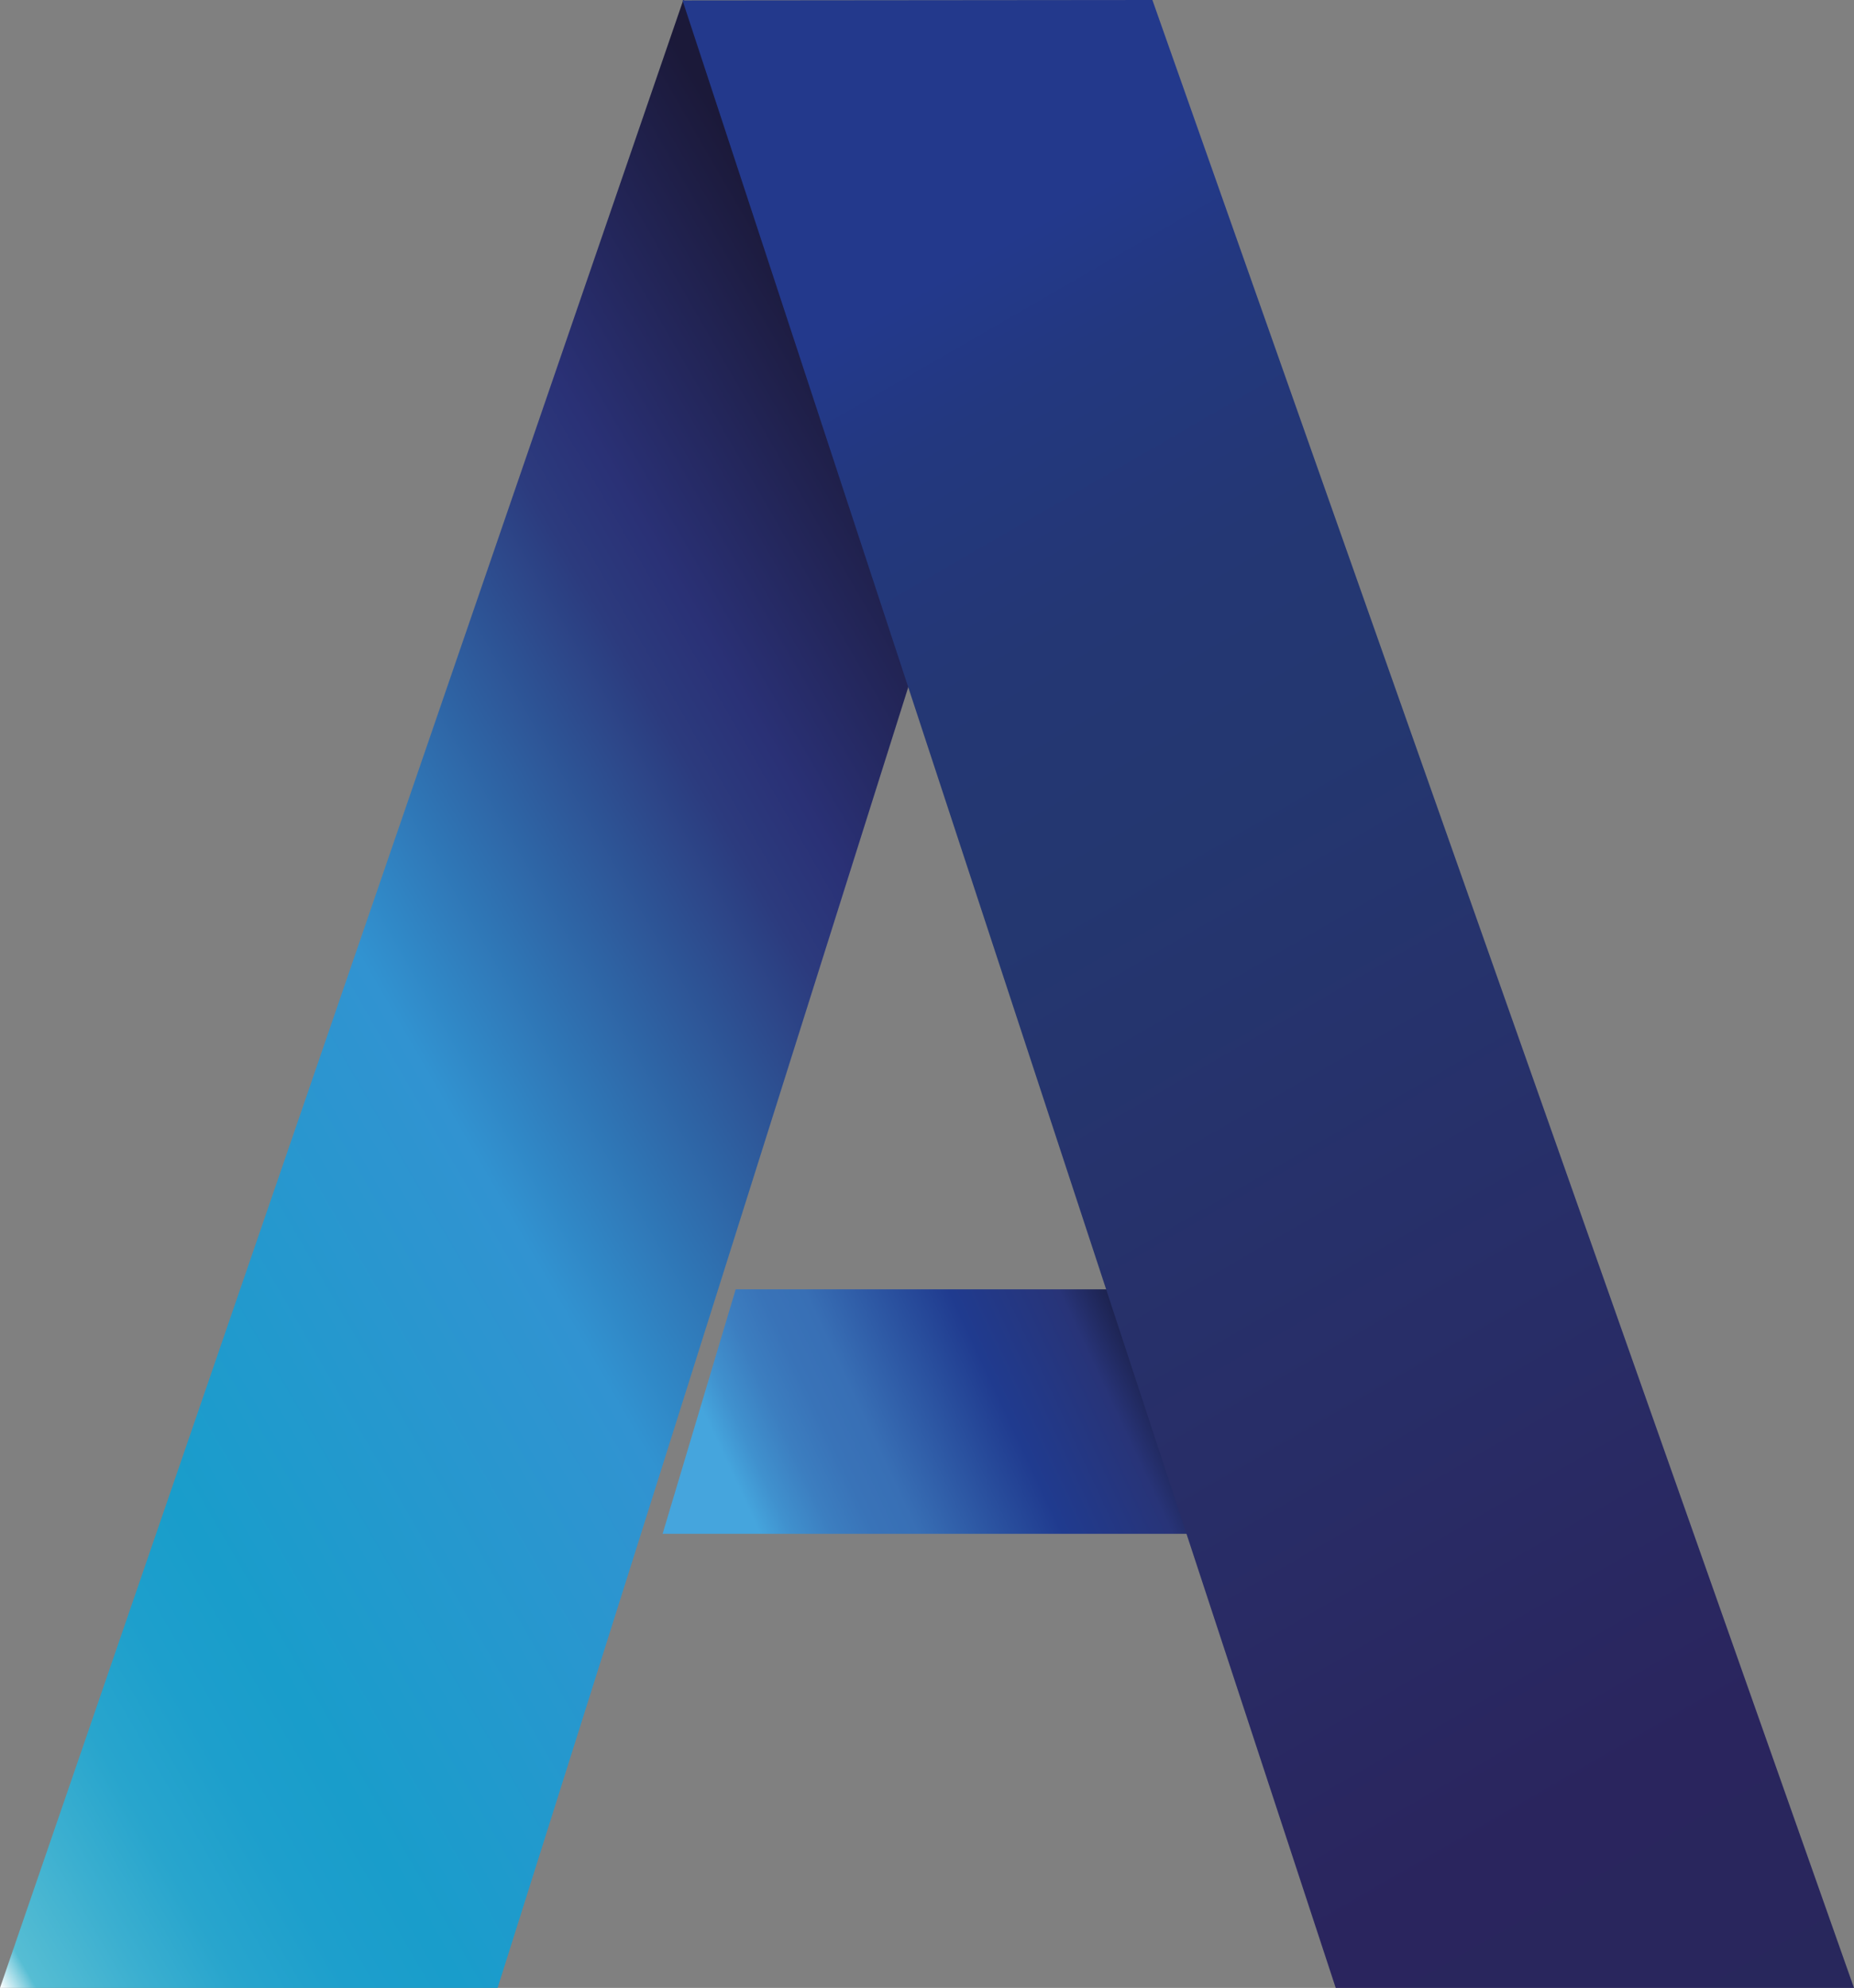
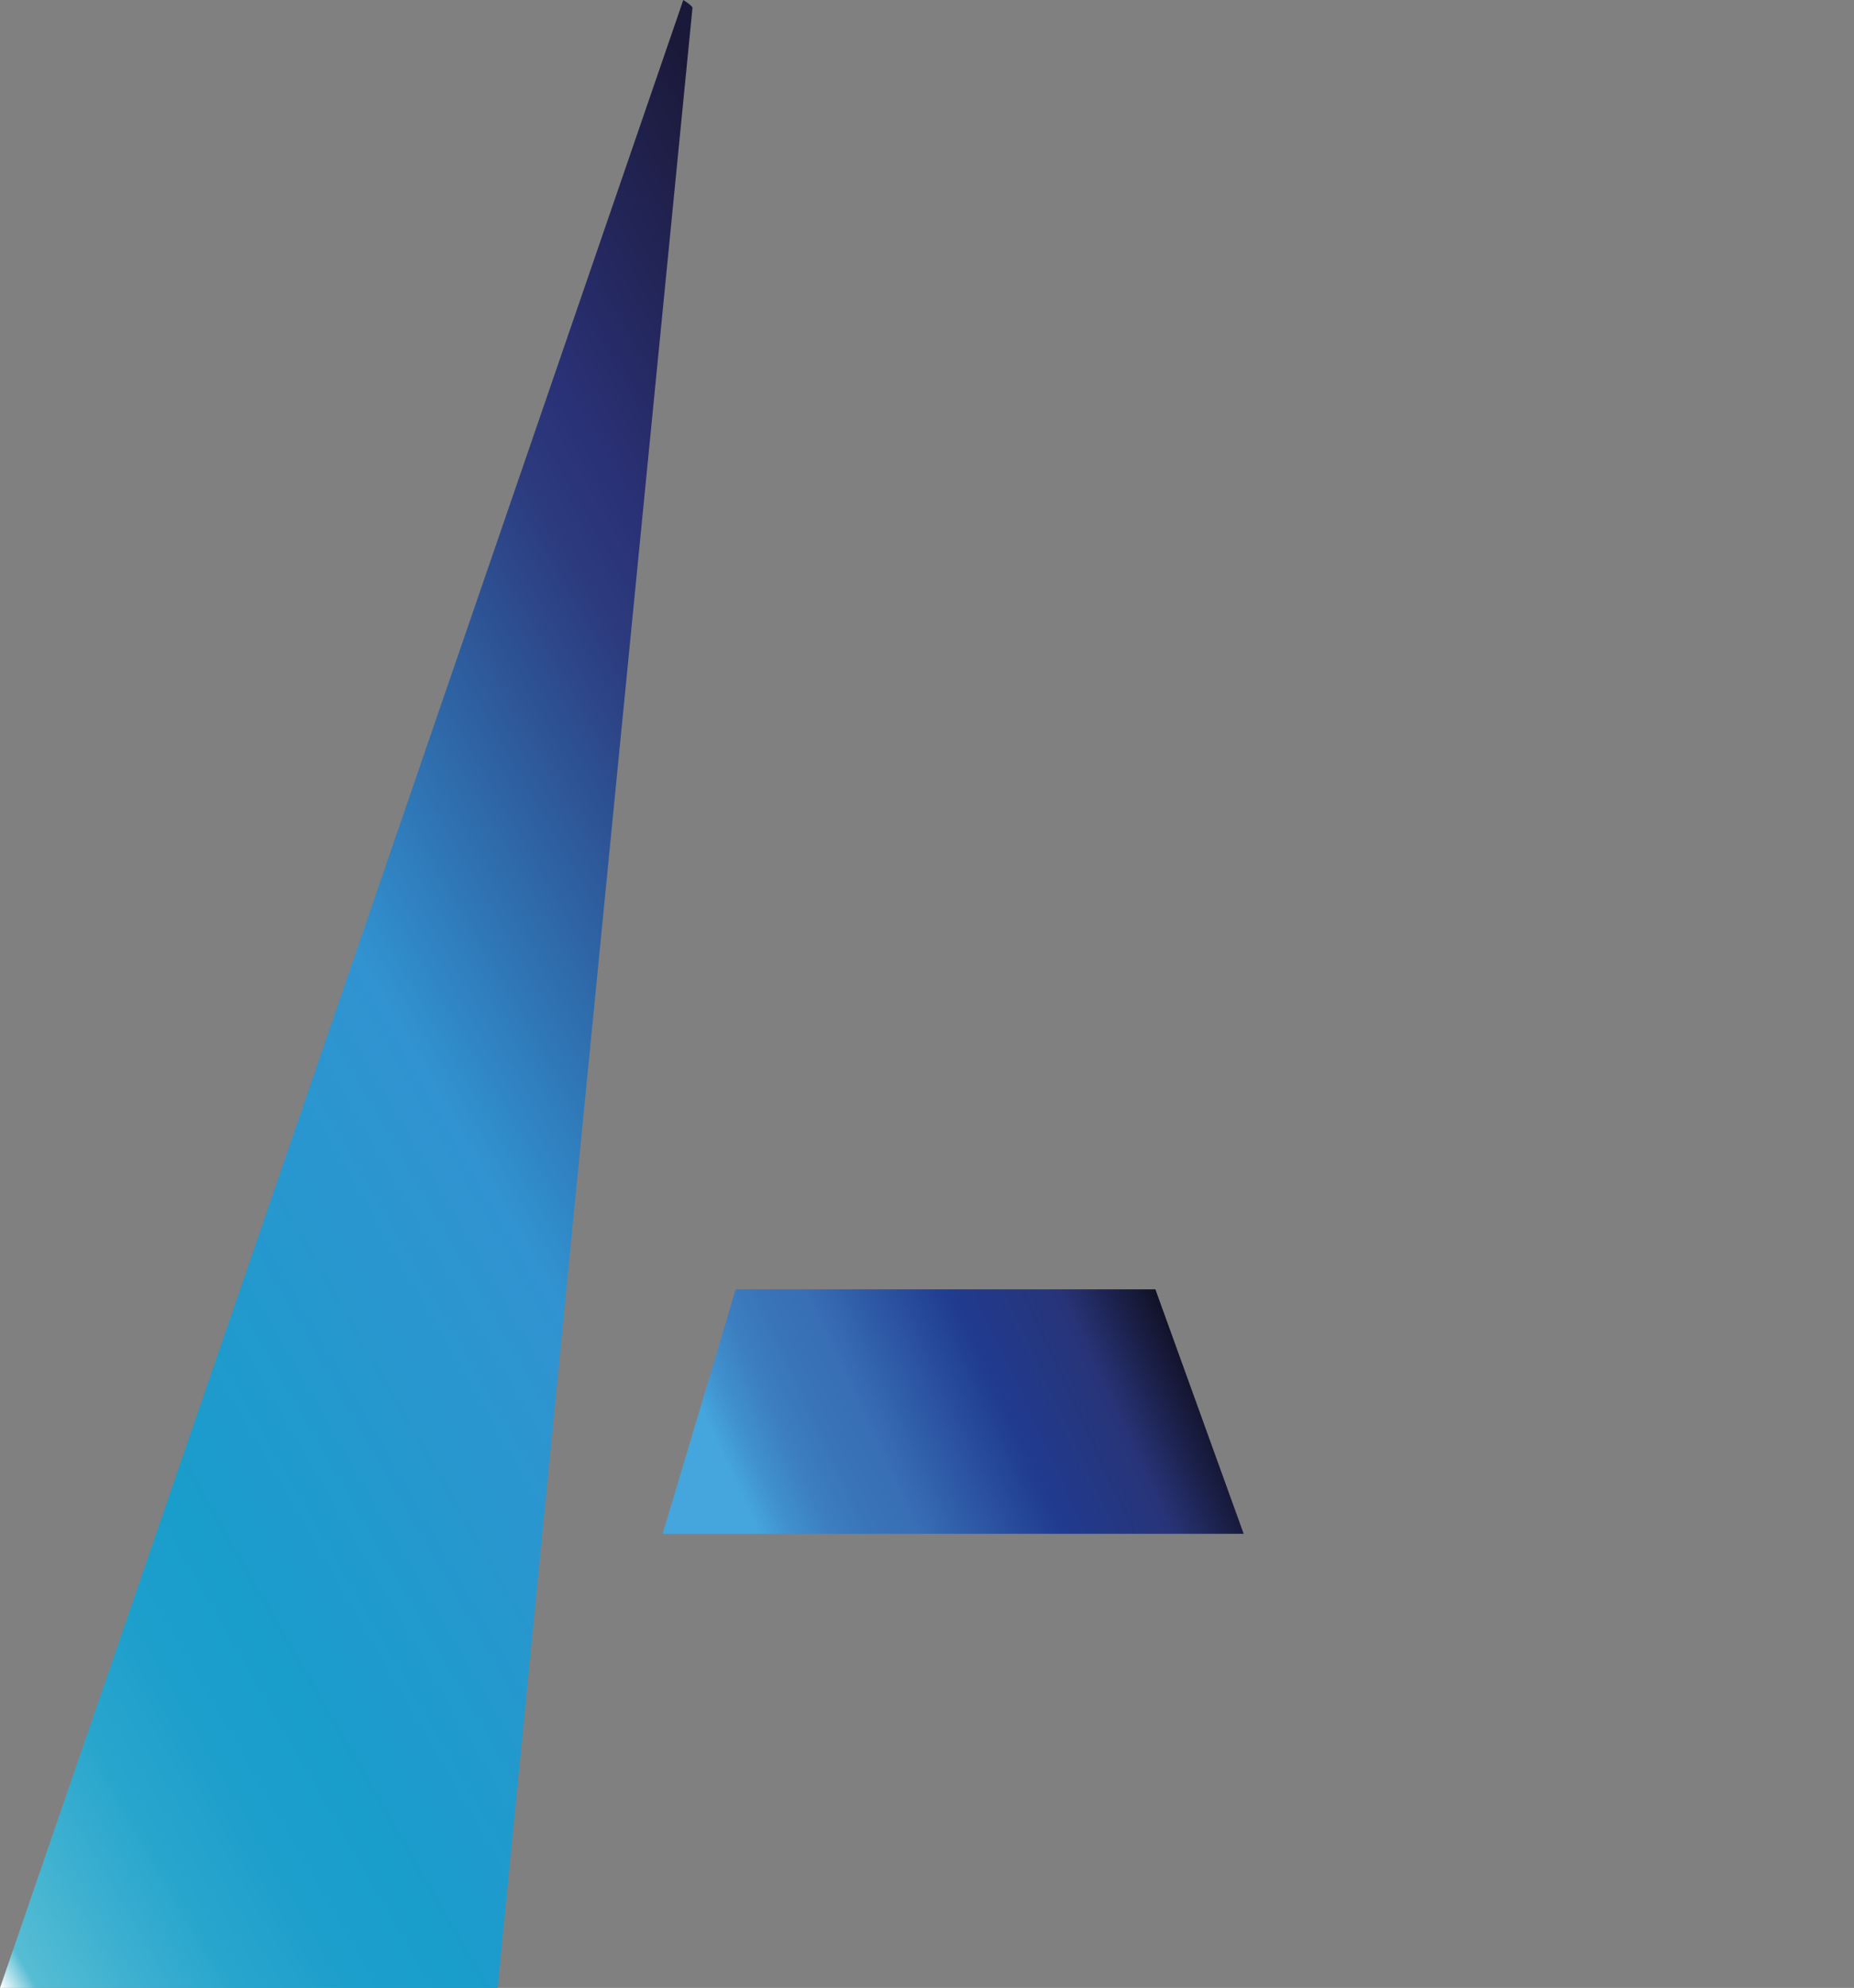
<svg xmlns="http://www.w3.org/2000/svg" id="Ebene_1" data-name="Ebene 1" viewBox="0 0 173.03 185.48">
  <rect x="0" y="0" width="173.03" height="185.48" fill="#808080" stroke="none" />
  <defs>
    <style>.cls-1{fill:url(#Unbenannter_Verlauf_659);}.cls-2{fill:url(#Unbenannter_Verlauf_466);}.cls-3{fill:url(#Unbenannter_Verlauf_633);}</style>
    <linearGradient id="Unbenannter_Verlauf_659" x1="128.99" y1="329.19" x2="257.46" y2="255.02" gradientUnits="userSpaceOnUse">
      <stop offset="0" stop-color="white" />
      <stop offset="0.02" stop-color="#56bdd3" />
      <stop offset="0.08" stop-color="#3bafd0" />
      <stop offset="0.13" stop-color="#28a5cd" />
      <stop offset="0.19" stop-color="#1d9fcc" />
      <stop offset="0.25" stop-color="#199dcb" />
      <stop offset="0.52" stop-color="#3193d1" />
      <stop offset="0.76" stop-color="#2c3b7e" />
      <stop offset="0.81" stop-color="#2a3176" />
      <stop offset="0.98" stop-color="#1b1939" />
    </linearGradient>
    <linearGradient id="Unbenannter_Verlauf_466" x1="62.93" y1="145.43" x2="109.44" y2="123.74" gradientUnits="userSpaceOnUse">
      <stop offset="0.16" stop-color="#45a5dd" />
      <stop offset="0.21" stop-color="#4091ce" />
      <stop offset="0.28" stop-color="#3c7ec0" />
      <stop offset="0.35" stop-color="#3973b8" />
      <stop offset="0.42" stop-color="#386fb5" />
      <stop offset="0.66" stop-color="#203b8f" />
      <stop offset="0.84" stop-color="#283478" />
      <stop offset="1" stop-color="#111126" />
    </linearGradient>
    <linearGradient id="Unbenannter_Verlauf_633" x1="62.87" y1="0.52" x2="170.5" y2="186.95" gradientUnits="userSpaceOnUse">
      <stop offset="0.16" stop-color="#23398c" />
      <stop offset="0.22" stop-color="#23387f" />
      <stop offset="0.32" stop-color="#243774" />
      <stop offset="0.42" stop-color="#243770" />
      <stop offset="0.66" stop-color="#282e68" />
      <stop offset="0.87" stop-color="#2a255e" />
      <stop offset="1" stop-color="#28275c" />
    </linearGradient>
  </defs>
-   <path class="cls-1" d="M155.37,374.89h46.44l40.44-128.06L220,190.12c-.09-.23-.86-.71-.86-.71Z" transform="translate(-155.37 -189.41)" />
+   <path class="cls-1" d="M155.37,374.89h46.44L220,190.12c-.09-.23-.86-.71-.86-.71Z" transform="translate(-155.37 -189.41)" />
  <polyline class="cls-2" points="107.83 120.3 116.07 143.11 61.84 143.11 68.66 120.3" />
-   <polygon class="cls-3" points="107.55 0 63.7 0.04 124.66 185.48 173.03 185.48 107.55 0" />
</svg>